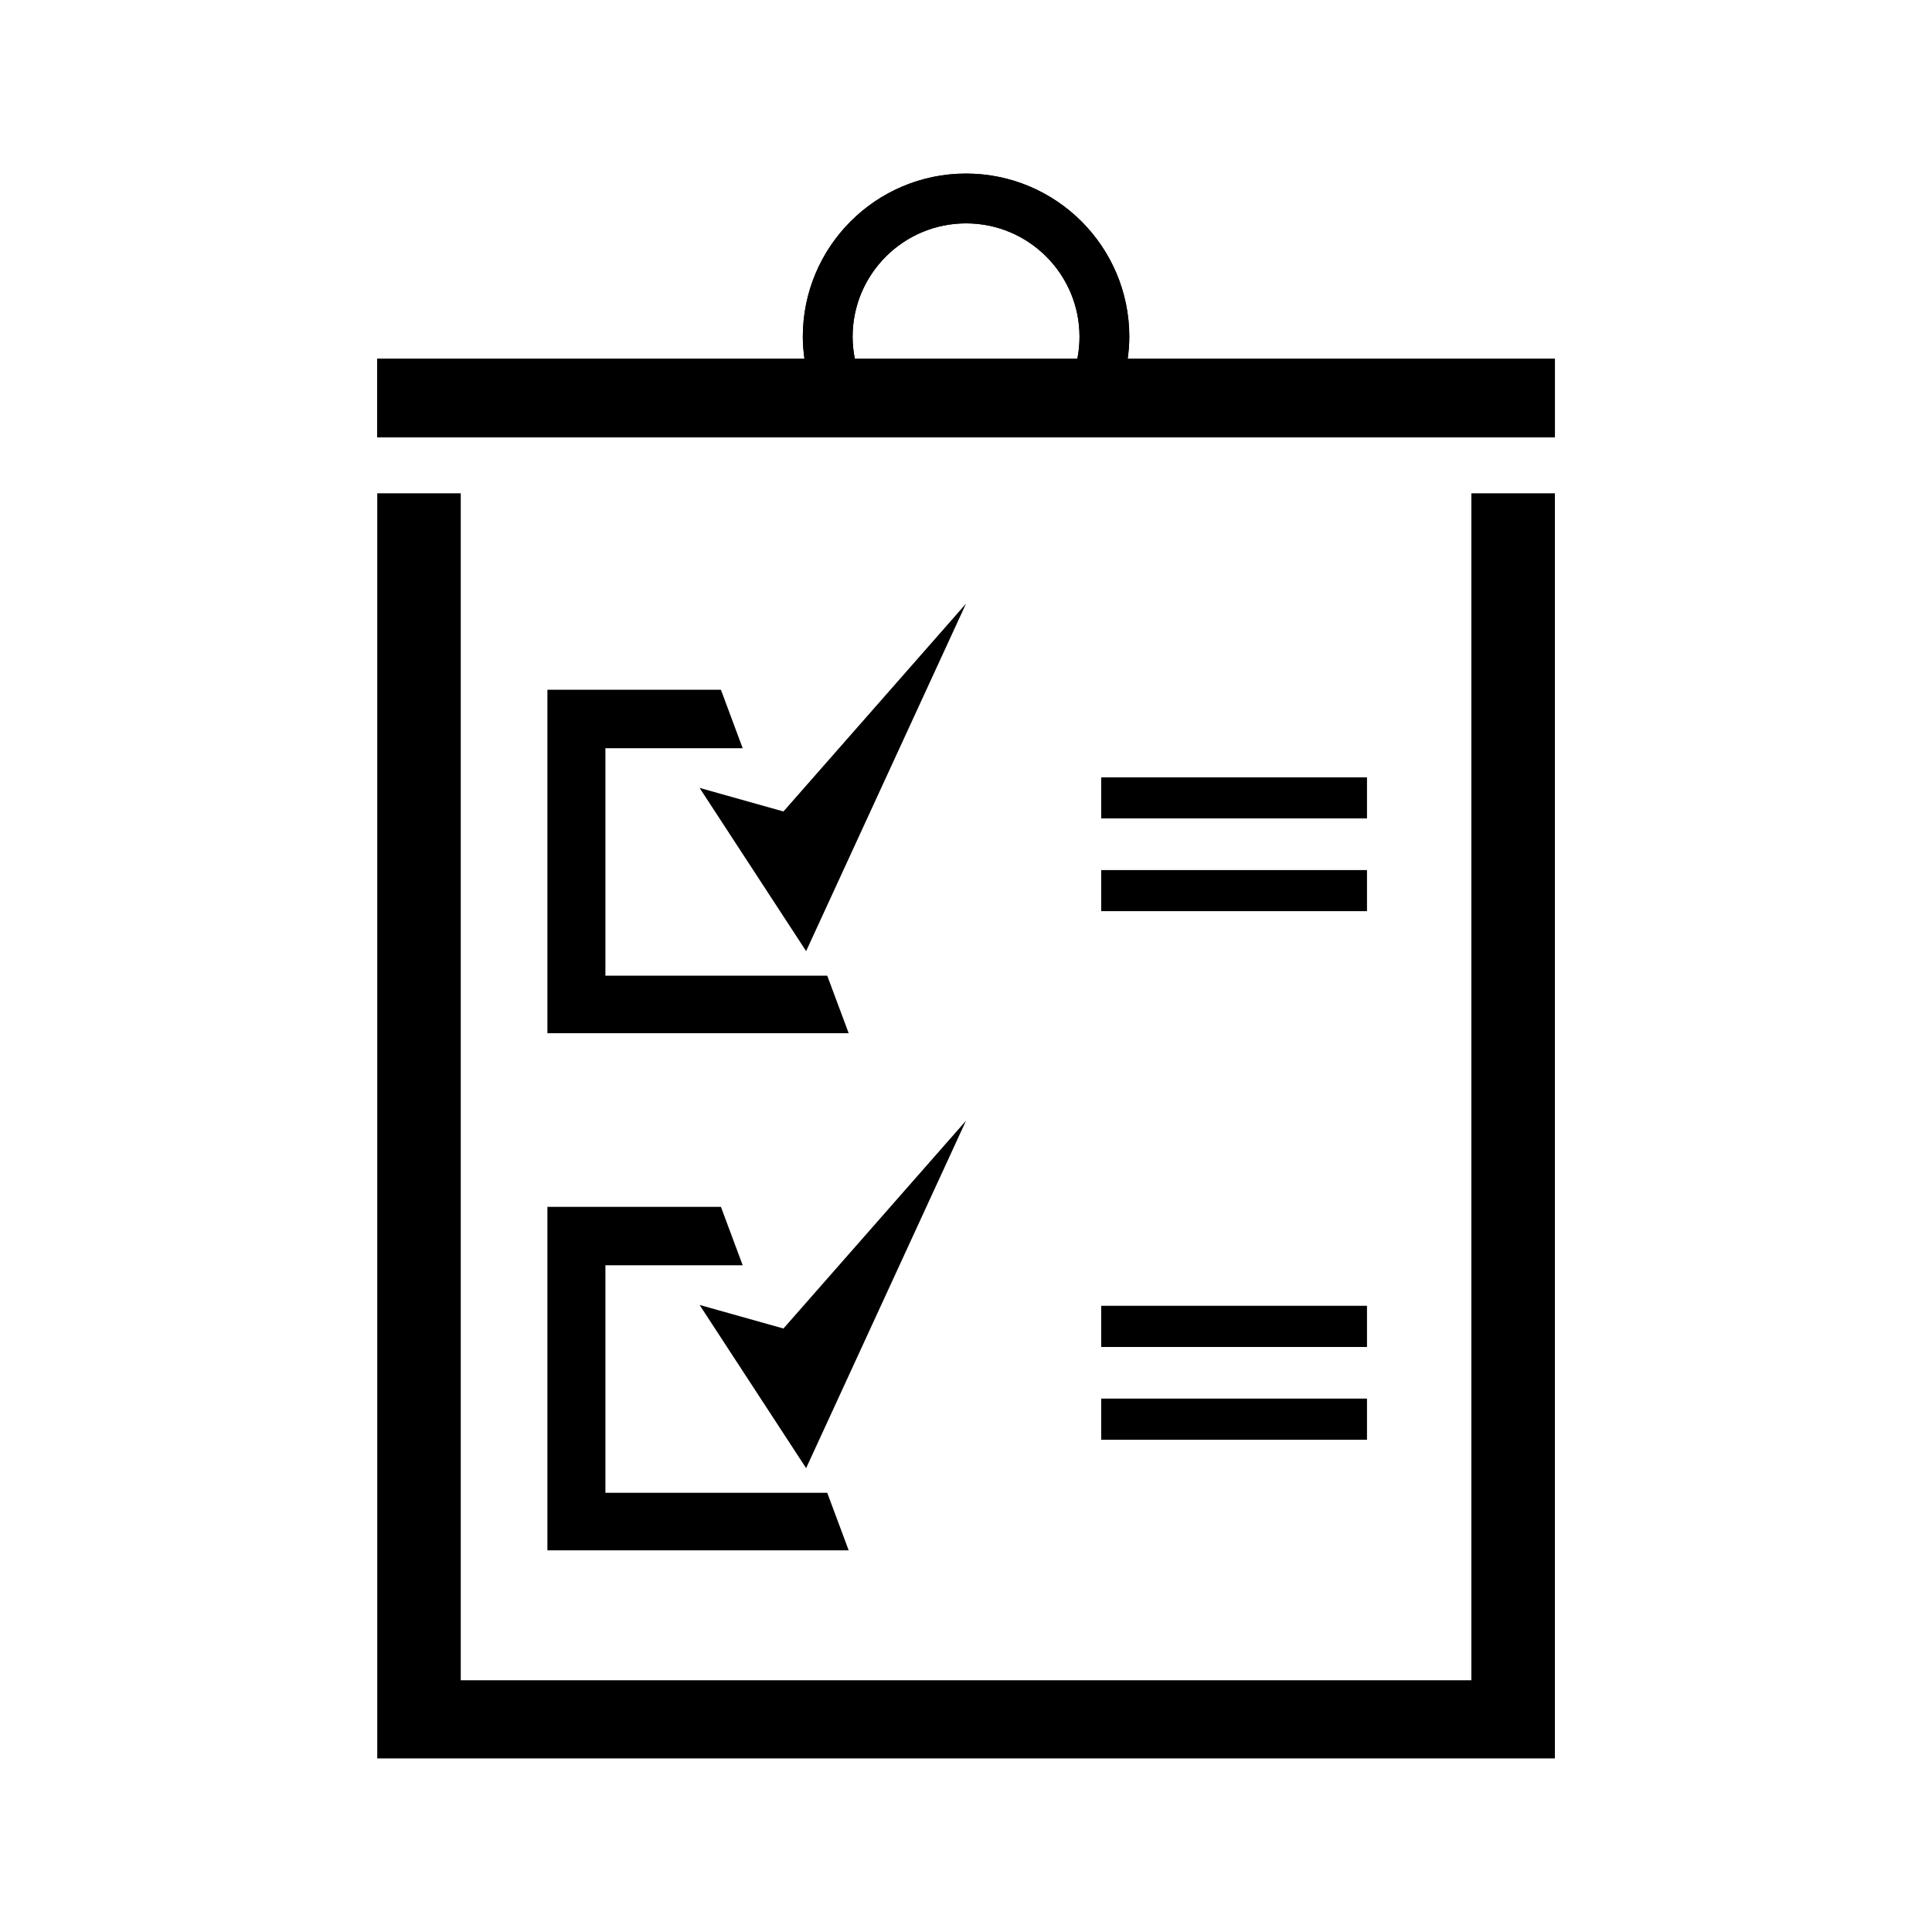
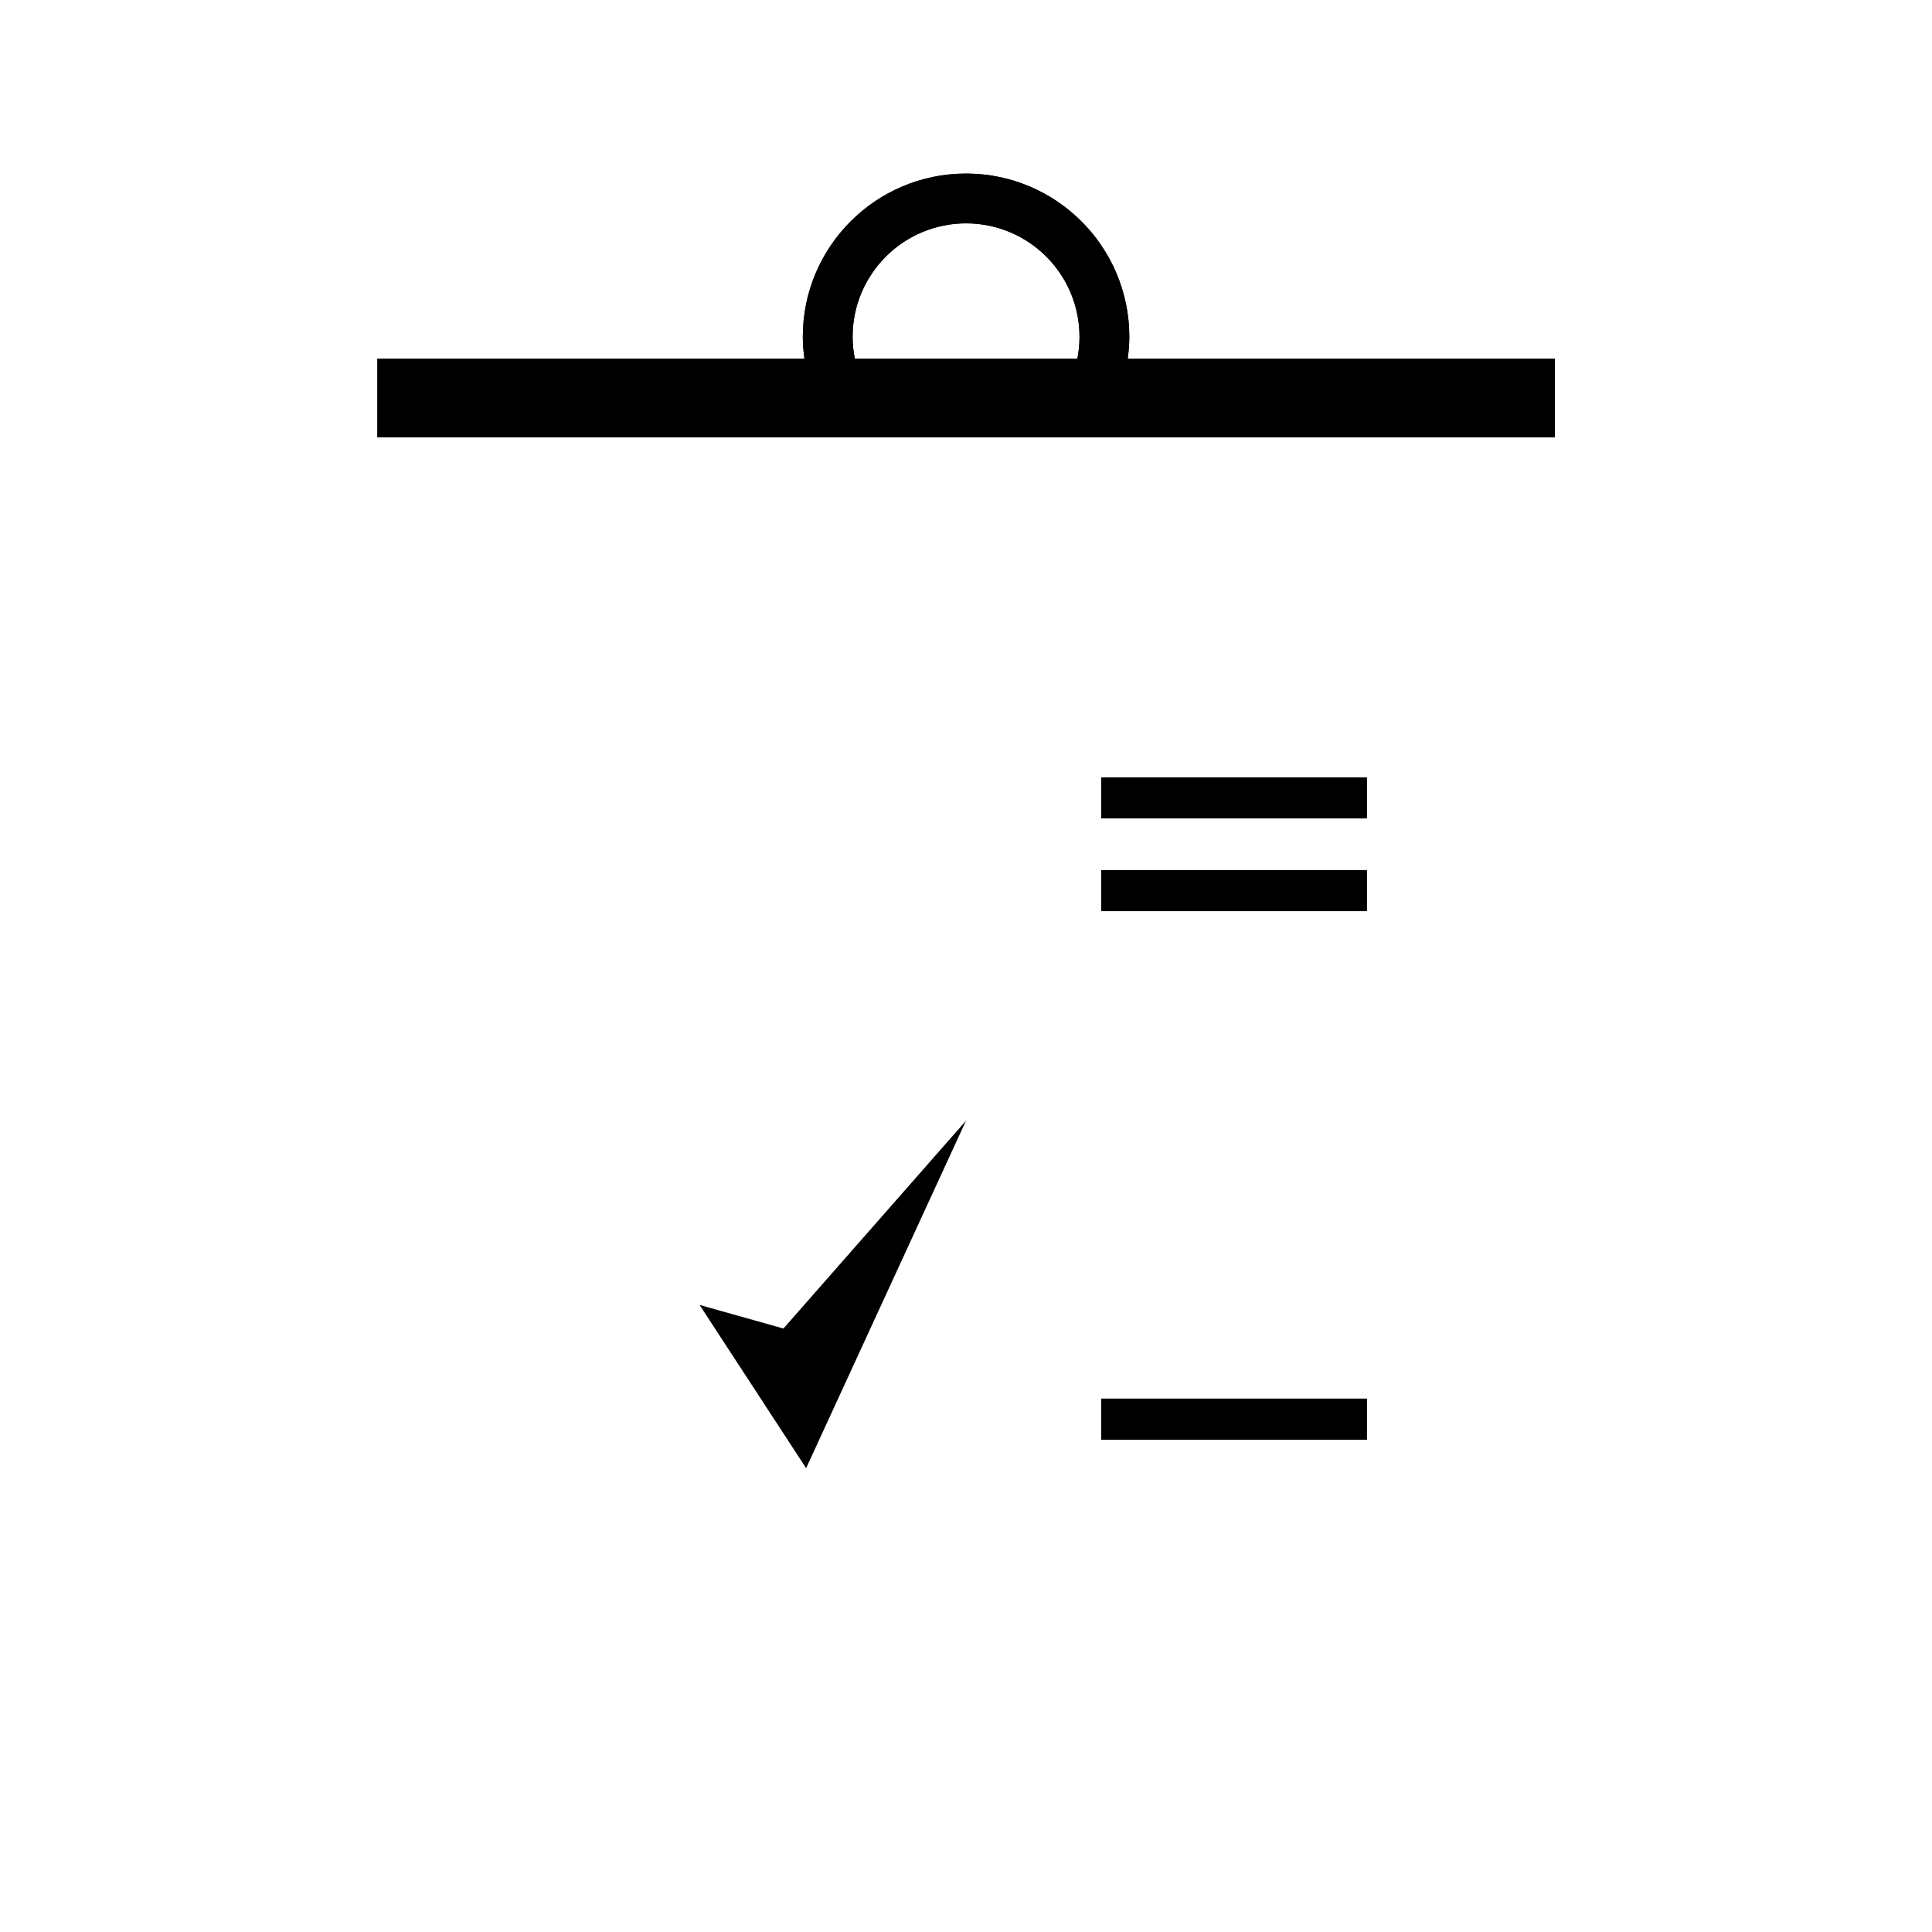
<svg xmlns="http://www.w3.org/2000/svg" version="1.1" id="Layer_1" x="0px" y="0px" width="512px" height="512px" viewBox="0 0 512 512" enable-background="new 0 0 512 512" xml:space="preserve">
  <g>
-     <path d="M412.066,95.023v20.876H99.964V95.023H213.18c-0.25-1.89-0.425-3.805-0.425-5.77c0-23.88,19.361-43.254,43.254-43.254   c23.88,0,43.267,19.374,43.267,43.254c0,1.965-0.163,3.88-0.426,5.77H412.066z M285.521,95.023c0.376-1.89,0.562-3.779,0.562-5.77   c0-16.597-13.454-30.062-30.074-30.062c-16.596,0-30.062,13.466-30.062,30.062c0,1.99,0.213,3.88,0.575,5.77H285.521z" />
-     <polygon points="412.066,130.731 412.066,466 99.976,466 99.976,130.731 122.104,130.731 122.104,445.287 389.927,445.287    389.927,130.731  " />
+     <path d="M412.066,95.023H99.964V95.023H213.18c-0.25-1.89-0.425-3.805-0.425-5.77c0-23.88,19.361-43.254,43.254-43.254   c23.88,0,43.267,19.374,43.267,43.254c0,1.965-0.163,3.88-0.426,5.77H412.066z M285.521,95.023c0.376-1.89,0.562-3.779,0.562-5.77   c0-16.597-13.454-30.062-30.074-30.062c-16.596,0-30.062,13.466-30.062,30.062c0,1.99,0.213,3.88,0.575,5.77H285.521z" />
    <g>
      <path d="M412.066,95.023v20.876H99.964V95.023H213.18c-0.25-1.89-0.425-3.805-0.425-5.77c0-23.88,19.361-43.254,43.254-43.254    c23.88,0,43.267,19.374,43.267,43.254c0,1.965-0.163,3.88-0.426,5.77H412.066z M285.521,95.023c0.376-1.89,0.562-3.779,0.562-5.77    c0-16.597-13.454-30.062-30.074-30.062c-16.596,0-30.062,13.466-30.062,30.062c0,1.99,0.213,3.88,0.575,5.77H285.521z" />
    </g>
    <rect x="291.828" y="370.644" width="70.438" height="10.901" />
-     <rect x="291.828" y="346.05" width="70.438" height="10.913" />
    <rect x="291.828" y="230.58" width="70.438" height="10.889" />
    <rect x="291.828" y="206" width="70.438" height="10.889" />
-     <polygon points="256.009,159.967 213.631,252.058 185.396,208.804 207.623,215.048  " />
    <polygon points="256.009,296.988 213.631,389.079 185.396,345.824 207.623,352.07  " />
-     <polygon points="219.225,258.565 224.907,273.81 145.069,273.81 145.069,182.796 191.053,182.796 196.822,198.29 160.439,198.29    160.439,258.565  " />
-     <polygon points="219.225,395.6 224.907,410.855 145.069,410.855 145.069,319.83 191.053,319.83 196.822,335.312 160.439,335.312    160.439,395.6  " />
  </g>
</svg>